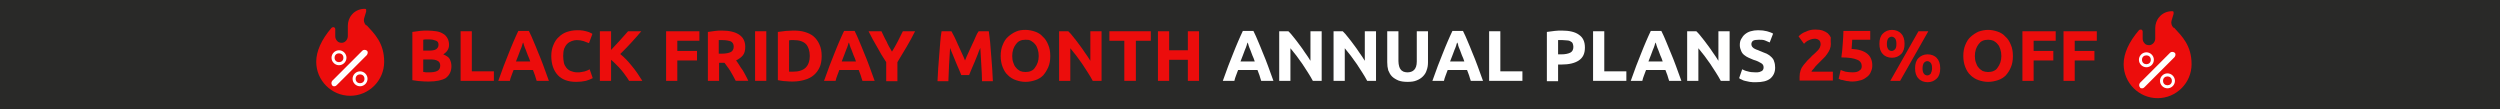
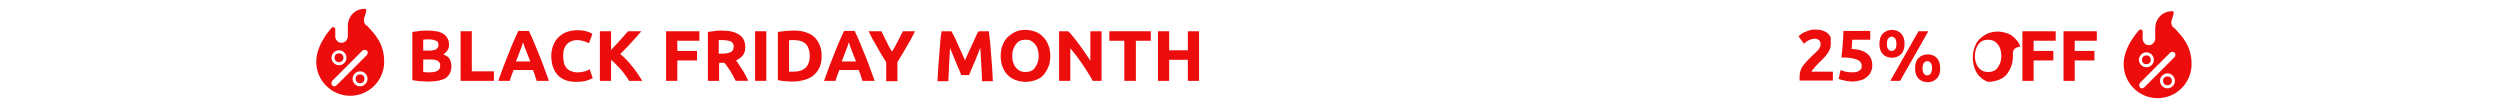
<svg xmlns="http://www.w3.org/2000/svg" version="1.2" baseProfile="tiny" id="Layer_1" x="0px" y="0px" viewBox="0 0 736 32" overflow="visible" xml:space="preserve">
-   <rect fill="#292928" width="736.2" height="32.1" />
  <g>
    <path fill="#EC0D0C" d="M107.7,7.4L107.7,7.4c-0.5-0.6-0.7-1.3-0.5-2l0.6-2c0-0.2,0-0.4,0-0.6c-0.1-0.2-0.3-0.2-0.5-0.2   c-1.4,0-2.8,0.6-3.7,1.7c-0.8,0.9-1.2,2.1-1.2,3.3v3c0,1-0.7,1.9-1.7,2c-0.5,0-1.1-0.1-1.4-0.5c-0.4-0.4-0.6-0.9-0.6-1.4V8.6   c0-0.3-0.2-0.5-0.4-0.6c-0.2,0-0.5,0-0.7,0.2c-3,3.5-4.5,6.9-4.5,10c0,5.5,4.5,10,10,10s10-4.5,10-10S110.3,10,108,7.5L107.7,7.4z" />
    <path fill="#FFFFFF" d="M99.8,19.2c-1.2,0-2.2-1-2.2-2.2s1-2.2,2.2-2.2s2.2,1,2.2,2.2S101,19.2,99.8,19.2z M99.8,16.5   c-0.2,0-0.4,0.2-0.4,0.4s0.2,0.4,0.4,0.4s0.4-0.2,0.4-0.4S100,16.5,99.8,16.5z" />
    <path fill="#FFFFFF" d="M106,25.4c-1.2,0-2.2-1-2.2-2.2s1-2.2,2.2-2.2s2.2,1,2.2,2.2S107.2,25.4,106,25.4z M106,22.8   c-0.2,0-0.4,0.2-0.4,0.4s0.2,0.4,0.4,0.4s0.4-0.2,0.4-0.4S106.2,22.8,106,22.8z" />
    <path fill="#FFFFFF" d="M98.4,25.4c-0.2,0-0.5,0-0.6-0.3c-0.3-0.3-0.3-0.9,0-1.3l8.9-8.9c0.3-0.3,0.9-0.3,1.3,0s0.3,0.9,0,1.3   l-8.9,8.9c-0.2,0.2-0.4,0.3-0.6,0.3H98.4z" />
  </g>
  <circle fill="#EC0D0C" cx="99.8" cy="17" r="1.3" />
  <circle fill="#EC0D0C" cx="106" cy="23.2" r="1.3" />
  <g>
    <path fill="#EC0D0C" d="M639.8,8.1L639.8,8.1c-0.5-0.6-0.7-1.3-0.5-2l0.6-2c0-0.2,0-0.4,0-0.6c-0.1-0.2-0.3-0.2-0.5-0.2   c-1.4,0-2.8,0.6-3.7,1.7c-0.8,0.9-1.2,2.1-1.2,3.3v3c0,1-0.7,1.9-1.7,2c-0.5,0-1.1-0.1-1.4-0.5c-0.4-0.4-0.6-0.9-0.6-1.4V9.3   c0-0.3-0.2-0.5-0.4-0.6c-0.2,0-0.5,0-0.7,0.2c-3,3.5-4.5,6.9-4.5,10c0,5.5,4.5,10,10,10s10-4.5,10-10s-2.8-8.2-5.1-10.7L639.8,8.1z   " />
    <path fill="#FFFFFF" d="M631.9,19.8c-1.2,0-2.2-1-2.2-2.2s1-2.2,2.2-2.2s2.2,1,2.2,2.2S633.1,19.8,631.9,19.8z M631.9,17.1   c-0.2,0-0.4,0.2-0.4,0.4s0.2,0.4,0.4,0.4s0.4-0.2,0.4-0.4S632.1,17.1,631.9,17.1z" />
    <path fill="#FFFFFF" d="M638.1,26c-1.2,0-2.2-1-2.2-2.2s1-2.2,2.2-2.2s2.2,1,2.2,2.2S639.3,26,638.1,26z M638.1,23.4   c-0.2,0-0.4,0.2-0.4,0.4s0.2,0.4,0.4,0.4s0.4-0.2,0.4-0.4S638.3,23.4,638.1,23.4z" />
    <path fill="#FFFFFF" d="M630.6,26c-0.2,0-0.5,0-0.6-0.3c-0.3-0.3-0.3-0.9,0-1.3l8.9-8.9c0.3-0.3,0.9-0.3,1.3,0s0.3,0.9,0,1.3   l-8.9,8.9c-0.2,0.2-0.4,0.3-0.6,0.3H630.6z" />
  </g>
  <circle fill="#EC0D0C" cx="631.9" cy="17.6" r="1.3" />
  <circle fill="#EC0D0C" cx="638.1" cy="23.8" r="1.3" />
  <g>
    <path fill="#EC0D0C" d="M126.3,24c-0.8,0-1.6,0-2.4-0.1c-0.8,0-1.6-0.2-2.5-0.3V9.4c0.7-0.1,1.4-0.2,2.2-0.3   c0.8-0.1,1.6-0.1,2.2-0.1c0.9,0,1.8,0.1,2.6,0.2c0.8,0.1,1.5,0.4,2,0.7c0.6,0.3,1,0.8,1.3,1.3c0.3,0.5,0.5,1.2,0.5,2   c0,1.2-0.6,2.1-1.7,2.8c0.9,0.4,1.6,0.8,1.9,1.4c0.3,0.6,0.5,1.3,0.5,2.1c0,1.5-0.6,2.7-1.7,3.5C130.2,23.6,128.5,24,126.3,24z    M124.6,14.9h1.6c1,0,1.7-0.1,2.2-0.4c0.4-0.3,0.7-0.7,0.7-1.3c0-0.6-0.2-1-0.7-1.2c-0.5-0.2-1.1-0.4-2-0.4c-0.3,0-0.6,0-0.9,0   c-0.3,0-0.6,0-0.9,0.1V14.9z M124.6,17.4v3.8c0.2,0,0.5,0,0.8,0.1c0.3,0,0.6,0,0.9,0c1,0,1.8-0.1,2.4-0.4c0.6-0.3,0.9-0.8,0.9-1.6   c0-0.7-0.3-1.2-0.8-1.4c-0.5-0.3-1.2-0.4-2.2-0.4H124.6z" />
    <path fill="#EC0D0C" d="M145.4,21v2.8h-9.8V9.2h3.3V21H145.4z" />
    <path fill="#EC0D0C" d="M158,23.8c-0.2-0.5-0.3-1-0.5-1.6c-0.2-0.5-0.4-1.1-0.6-1.6h-5.7c-0.2,0.5-0.4,1.1-0.6,1.6   c-0.2,0.5-0.4,1.1-0.5,1.6h-3.4c0.6-1.6,1.1-3,1.6-4.4c0.5-1.3,1-2.6,1.5-3.8c0.5-1.2,0.9-2.3,1.4-3.4c0.5-1.1,0.9-2.1,1.4-3.1h3.1   c0.5,1,1,2.1,1.4,3.1c0.5,1.1,0.9,2.2,1.4,3.4c0.5,1.2,1,2.4,1.5,3.8c0.5,1.3,1,2.8,1.6,4.4H158z M154,12.5   c-0.1,0.2-0.2,0.5-0.3,0.9c-0.1,0.4-0.3,0.8-0.5,1.3c-0.2,0.5-0.4,1-0.6,1.6c-0.2,0.6-0.5,1.2-0.7,1.8h4.2   c-0.2-0.6-0.4-1.2-0.7-1.8c-0.2-0.6-0.4-1.1-0.6-1.6c-0.2-0.5-0.4-0.9-0.5-1.3C154.2,13,154.1,12.7,154,12.5z" />
    <path fill="#EC0D0C" d="M169.6,24.1c-2.4,0-4.2-0.7-5.4-2c-1.2-1.3-1.9-3.2-1.9-5.6c0-1.2,0.2-2.3,0.6-3.2c0.4-1,0.9-1.8,1.6-2.4   c0.7-0.7,1.5-1.2,2.4-1.5c0.9-0.3,1.9-0.5,3-0.5c0.6,0,1.2,0,1.7,0.1c0.5,0.1,1,0.2,1.3,0.3s0.7,0.2,1,0.4c0.3,0.1,0.4,0.2,0.5,0.3   l-1,2.7c-0.5-0.2-1-0.4-1.6-0.6c-0.6-0.2-1.3-0.3-2-0.3c-0.5,0-1,0.1-1.5,0.3s-0.9,0.4-1.3,0.8c-0.4,0.4-0.7,0.9-0.9,1.4   c-0.2,0.6-0.3,1.3-0.3,2.2c0,0.7,0.1,1.3,0.2,1.9c0.1,0.6,0.4,1.1,0.7,1.5c0.3,0.4,0.8,0.8,1.3,1c0.5,0.2,1.2,0.4,1.9,0.4   c0.5,0,0.9,0,1.3-0.1c0.4-0.1,0.7-0.1,1-0.2c0.3-0.1,0.6-0.2,0.8-0.3c0.2-0.1,0.4-0.2,0.6-0.3l0.9,2.6c-0.5,0.3-1.1,0.5-2,0.8   C171.6,24,170.7,24.1,169.6,24.1z" />
    <path fill="#EC0D0C" d="M185.2,23.8c-0.3-0.5-0.6-1-1-1.5c-0.4-0.6-0.8-1.1-1.3-1.7s-1-1.1-1.5-1.6c-0.5-0.5-1-1-1.5-1.4v6.2h-3.3   V9.2h3.3v5.5c0.8-0.9,1.7-1.8,2.6-2.8c0.9-1,1.7-1.9,2.4-2.7h3.9c-1,1.2-2,2.3-3,3.4c-1,1.1-2.1,2.2-3.2,3.3c1.2,1,2.3,2.1,3.4,3.5   c1.1,1.3,2.1,2.8,3.1,4.4H185.2z" />
    <path fill="#EC0D0C" d="M196.1,23.8V9.2h9.8V12h-6.5V15h5.8v2.8h-5.8v6H196.1z" />
    <path fill="#EC0D0C" d="M212.5,9c2.2,0,3.9,0.4,5.1,1.2c1.2,0.8,1.8,2,1.8,3.6c0,1-0.2,1.9-0.7,2.5c-0.5,0.6-1.2,1.1-2,1.5   c0.3,0.4,0.6,0.8,0.9,1.3c0.3,0.5,0.6,1,1,1.5c0.3,0.5,0.6,1,0.9,1.6c0.3,0.6,0.6,1.1,0.8,1.6h-3.7c-0.3-0.5-0.5-1-0.8-1.5   c-0.3-0.5-0.6-1-0.8-1.4c-0.3-0.5-0.6-0.9-0.9-1.3c-0.3-0.4-0.6-0.8-0.8-1.1h-1.6v5.3h-3.3V9.4c0.7-0.1,1.5-0.2,2.2-0.3   C211.2,9,211.9,9,212.5,9z M212.7,11.8c-0.2,0-0.5,0-0.6,0c-0.2,0-0.4,0-0.5,0v4h0.9c1.2,0,2.1-0.2,2.7-0.5   c0.5-0.3,0.8-0.8,0.8-1.6c0-0.7-0.3-1.2-0.8-1.5C214.6,12,213.8,11.8,212.7,11.8z" />
    <path fill="#EC0D0C" d="M222.3,9.2h3.3v14.6h-3.3V9.2z" />
    <path fill="#EC0D0C" d="M241.9,16.5c0,1.3-0.2,2.4-0.6,3.3c-0.4,0.9-1,1.7-1.7,2.3c-0.7,0.6-1.6,1.1-2.7,1.4   c-1,0.3-2.2,0.5-3.5,0.5c-0.6,0-1.3,0-2.1-0.1c-0.8,0-1.6-0.2-2.3-0.3V9.4c0.8-0.1,1.6-0.2,2.4-0.3c0.8,0,1.5-0.1,2.1-0.1   c1.3,0,2.4,0.1,3.4,0.4c1,0.3,1.9,0.7,2.6,1.3c0.7,0.6,1.3,1.4,1.7,2.3C241.7,14,241.9,15.2,241.9,16.5z M232.3,21.1   c0.2,0,0.3,0,0.5,0c0.2,0,0.4,0,0.7,0c1.6,0,2.9-0.4,3.7-1.2c0.8-0.8,1.2-2,1.2-3.4c0-1.5-0.4-2.7-1.1-3.5c-0.8-0.8-2-1.2-3.6-1.2   c-0.2,0-0.5,0-0.7,0c-0.2,0-0.5,0-0.7,0.1V21.1z" />
    <path fill="#EC0D0C" d="M253.9,23.8c-0.2-0.5-0.3-1-0.5-1.6c-0.2-0.5-0.4-1.1-0.6-1.6h-5.7c-0.2,0.5-0.4,1.1-0.6,1.6   c-0.2,0.5-0.4,1.1-0.5,1.6h-3.4c0.6-1.6,1.1-3,1.6-4.4c0.5-1.3,1-2.6,1.5-3.8c0.5-1.2,0.9-2.3,1.4-3.4c0.5-1.1,0.9-2.1,1.4-3.1h3.1   c0.5,1,1,2.1,1.4,3.1c0.5,1.1,0.9,2.2,1.4,3.4c0.5,1.2,1,2.4,1.5,3.8c0.5,1.3,1,2.8,1.6,4.4H253.9z M249.9,12.5   c-0.1,0.2-0.2,0.5-0.3,0.9c-0.1,0.4-0.3,0.8-0.5,1.3c-0.2,0.5-0.4,1-0.6,1.6c-0.2,0.6-0.5,1.2-0.7,1.8h4.2   c-0.2-0.6-0.4-1.2-0.7-1.8c-0.2-0.6-0.4-1.1-0.6-1.6c-0.2-0.5-0.4-0.9-0.5-1.3C250.1,13,250,12.7,249.9,12.5z" />
    <path fill="#EC0D0C" d="M262.6,15.2c0.6-1,1.2-2,1.7-3c0.5-1,1-2,1.5-3h3.6c-0.8,1.6-1.6,3.1-2.5,4.6c-0.9,1.5-1.8,3-2.7,4.5v5.6   h-3.3v-5.6c-1-1.5-1.9-3-2.7-4.5c-0.9-1.5-1.7-3-2.5-4.6h3.8c0.5,1,0.9,2,1.5,3C261.4,13.2,262,14.2,262.6,15.2z" />
    <path fill="#EC0D0C" d="M280.1,9.2c0.3,0.5,0.5,1,0.9,1.7c0.3,0.7,0.7,1.4,1,2.2c0.4,0.8,0.7,1.6,1.1,2.4c0.4,0.8,0.7,1.6,1,2.3   c0.3-0.7,0.6-1.5,1-2.3c0.4-0.8,0.7-1.6,1.1-2.4c0.4-0.8,0.7-1.5,1-2.2c0.3-0.7,0.6-1.3,0.9-1.7h3c0.1,1,0.3,2.1,0.4,3.3   c0.1,1.2,0.2,2.5,0.3,3.8c0.1,1.3,0.2,2.6,0.3,3.9c0.1,1.3,0.1,2.5,0.2,3.7h-3.2c0-1.4-0.1-3-0.2-4.7c-0.1-1.7-0.2-3.4-0.3-5.1   c-0.3,0.6-0.5,1.2-0.8,2c-0.3,0.7-0.6,1.4-0.9,2.2c-0.3,0.7-0.6,1.4-0.9,2.1c-0.3,0.7-0.5,1.2-0.7,1.7h-2.3c-0.2-0.5-0.4-1-0.7-1.7   c-0.3-0.7-0.6-1.3-0.9-2.1c-0.3-0.7-0.6-1.4-0.9-2.2c-0.3-0.7-0.6-1.4-0.8-2c-0.1,1.7-0.2,3.4-0.3,5.1c-0.1,1.7-0.1,3.2-0.2,4.7   h-3.2c0.1-1.2,0.1-2.4,0.2-3.7c0.1-1.3,0.2-2.6,0.3-3.9c0.1-1.3,0.2-2.6,0.3-3.8c0.1-1.2,0.2-2.3,0.4-3.3H280.1z" />
    <path fill="#EC0D0C" d="M309.2,16.5c0,1.3-0.2,2.4-0.6,3.3s-0.9,1.7-1.5,2.4c-0.6,0.6-1.4,1.1-2.3,1.4c-0.9,0.3-1.9,0.5-2.9,0.5   c-1,0-1.9-0.2-2.8-0.5c-0.9-0.3-1.7-0.8-2.3-1.4c-0.7-0.6-1.2-1.4-1.6-2.4c-0.4-1-0.6-2.1-0.6-3.3c0-1.3,0.2-2.4,0.6-3.3   c0.4-1,0.9-1.8,1.6-2.4c0.7-0.6,1.4-1.1,2.3-1.5s1.8-0.5,2.8-0.5c1,0,1.9,0.2,2.8,0.5s1.7,0.8,2.3,1.5c0.7,0.6,1.2,1.4,1.6,2.4   C309,14.1,309.2,15.2,309.2,16.5z M298,16.5c0,0.7,0.1,1.4,0.3,1.9c0.2,0.6,0.4,1.1,0.8,1.5c0.3,0.4,0.7,0.7,1.2,1   c0.5,0.2,1,0.3,1.6,0.3c0.6,0,1.2-0.1,1.6-0.3c0.5-0.2,0.9-0.5,1.2-1c0.3-0.4,0.6-0.9,0.8-1.5c0.2-0.6,0.3-1.2,0.3-1.9   c0-0.7-0.1-1.4-0.3-2s-0.4-1.1-0.8-1.5c-0.3-0.4-0.7-0.7-1.2-1s-1-0.3-1.6-0.3c-0.6,0-1.2,0.1-1.6,0.3c-0.5,0.2-0.9,0.6-1.2,1   c-0.3,0.4-0.6,0.9-0.8,1.5C298.1,15.1,298,15.8,298,16.5z" />
    <path fill="#EC0D0C" d="M321.7,23.8c-0.9-1.7-2-3.3-3.1-5c-1.1-1.6-2.3-3.2-3.5-4.6v9.6h-3.3V9.2h2.7c0.5,0.5,1,1,1.5,1.7   c0.6,0.7,1.1,1.4,1.7,2.2c0.6,0.8,1.2,1.6,1.7,2.4c0.6,0.8,1.1,1.6,1.6,2.4V9.2h3.3v14.6H321.7z" />
    <path fill="#EC0D0C" d="M338.8,9.2V12h-4.4v11.8H331V12h-4.4V9.2H338.8z" />
    <path fill="#EC0D0C" d="M349.7,9.2h3.3v14.6h-3.3v-6.2h-5.5v6.2h-3.3V9.2h3.3v5.6h5.5V9.2z" />
    <path fill="#FFFFFF" d="M371.3,23.8c-0.2-0.5-0.3-1-0.5-1.6c-0.2-0.5-0.4-1.1-0.6-1.6h-5.7c-0.2,0.5-0.4,1.1-0.6,1.6   c-0.2,0.5-0.4,1.1-0.5,1.6H360c0.6-1.6,1.1-3,1.6-4.4c0.5-1.3,1-2.6,1.5-3.8c0.5-1.2,0.9-2.3,1.4-3.4s0.9-2.1,1.4-3.1h3.1   c0.5,1,1,2.1,1.4,3.1c0.5,1.1,0.9,2.2,1.4,3.4c0.5,1.2,1,2.4,1.5,3.8c0.5,1.3,1,2.8,1.6,4.4H371.3z M367.3,12.5   c-0.1,0.2-0.2,0.5-0.3,0.9c-0.1,0.4-0.3,0.8-0.5,1.3c-0.2,0.5-0.4,1-0.6,1.6c-0.2,0.6-0.5,1.2-0.7,1.8h4.2   c-0.2-0.6-0.4-1.2-0.7-1.8c-0.2-0.6-0.4-1.1-0.6-1.6c-0.2-0.5-0.4-0.9-0.5-1.3C367.5,13,367.4,12.7,367.3,12.5z" />
    <path fill="#FFFFFF" d="M386.5,23.8c-0.9-1.7-2-3.3-3.1-5c-1.1-1.6-2.3-3.2-3.5-4.6v9.6h-3.3V9.2h2.7c0.5,0.5,1,1,1.5,1.7   c0.6,0.7,1.1,1.4,1.7,2.2c0.6,0.8,1.2,1.6,1.7,2.4c0.6,0.8,1.1,1.6,1.6,2.4V9.2h3.3v14.6H386.5z" />
    <path fill="#FFFFFF" d="M402.5,23.8c-0.9-1.7-2-3.3-3.1-5c-1.1-1.6-2.3-3.2-3.5-4.6v9.6h-3.3V9.2h2.7c0.5,0.5,1,1,1.5,1.7   c0.6,0.7,1.1,1.4,1.7,2.2c0.6,0.8,1.2,1.6,1.7,2.4c0.6,0.8,1.1,1.6,1.6,2.4V9.2h3.3v14.6H402.5z" />
    <path fill="#FFFFFF" d="M414.4,24.1c-1,0-1.9-0.1-2.7-0.4c-0.7-0.3-1.4-0.7-1.9-1.2c-0.5-0.5-0.8-1.1-1.1-1.8   c-0.2-0.7-0.3-1.5-0.3-2.4V9.2h3.3V18c0,0.6,0.1,1.1,0.2,1.5c0.1,0.4,0.3,0.8,0.5,1c0.2,0.3,0.5,0.4,0.8,0.6   c0.3,0.1,0.7,0.2,1.1,0.2c0.8,0,1.5-0.2,2-0.7c0.5-0.5,0.8-1.3,0.8-2.5V9.2h3.3v9.1c0,0.9-0.1,1.6-0.4,2.4   c-0.2,0.7-0.6,1.3-1.1,1.8c-0.5,0.5-1.1,0.9-1.9,1.2C416.3,24,415.4,24.1,414.4,24.1z" />
    <path fill="#FFFFFF" d="M433,23.8c-0.2-0.5-0.3-1-0.5-1.6c-0.2-0.5-0.4-1.1-0.6-1.6h-5.7c-0.2,0.5-0.4,1.1-0.6,1.6   c-0.2,0.5-0.4,1.1-0.5,1.6h-3.4c0.6-1.6,1.1-3,1.6-4.4c0.5-1.3,1-2.6,1.5-3.8c0.5-1.2,0.9-2.3,1.4-3.4s0.9-2.1,1.4-3.1h3.1   c0.5,1,1,2.1,1.4,3.1c0.5,1.1,0.9,2.2,1.4,3.4c0.5,1.2,1,2.4,1.5,3.8c0.5,1.3,1,2.8,1.6,4.4H433z M429,12.5   c-0.1,0.2-0.2,0.5-0.3,0.9c-0.1,0.4-0.3,0.8-0.5,1.3c-0.2,0.5-0.4,1-0.6,1.6c-0.2,0.6-0.5,1.2-0.7,1.8h4.2   c-0.2-0.6-0.4-1.2-0.7-1.8c-0.2-0.6-0.4-1.1-0.6-1.6c-0.2-0.5-0.4-0.9-0.5-1.3C429.3,13,429.1,12.7,429,12.5z" />
-     <path fill="#FFFFFF" d="M448.2,21v2.8h-9.8V9.2h3.3V21H448.2z" />
    <path fill="#FFFFFF" d="M459.8,9c2.2,0,3.9,0.4,5,1.2c1.2,0.8,1.8,2,1.8,3.8c0,1.8-0.6,3-1.8,3.8c-1.2,0.8-2.9,1.2-5.1,1.2h-1v4.9   h-3.3V9.4c0.7-0.1,1.5-0.2,2.3-0.3C458.5,9,459.2,9,459.8,9z M460,11.8c-0.2,0-0.5,0-0.7,0c-0.2,0-0.4,0-0.6,0v4.2h1   c1.1,0,2-0.2,2.6-0.5c0.6-0.3,0.9-0.9,0.9-1.7c0-0.4-0.1-0.7-0.2-1c-0.1-0.3-0.4-0.5-0.6-0.6c-0.3-0.2-0.6-0.3-1-0.3   C460.9,11.9,460.5,11.8,460,11.8z" />
    <path fill="#FFFFFF" d="M478.8,21v2.8H469V9.2h3.3V21H478.8z" />
    <path fill="#FFFFFF" d="M491.4,23.8c-0.2-0.5-0.3-1-0.5-1.6c-0.2-0.5-0.4-1.1-0.6-1.6h-5.7c-0.2,0.5-0.4,1.1-0.6,1.6   c-0.2,0.5-0.4,1.1-0.5,1.6h-3.4c0.6-1.6,1.1-3,1.6-4.4c0.5-1.3,1-2.6,1.5-3.8c0.5-1.2,0.9-2.3,1.4-3.4c0.5-1.1,0.9-2.1,1.4-3.1h3.1   c0.5,1,1,2.1,1.4,3.1s0.9,2.2,1.4,3.4c0.5,1.2,1,2.4,1.5,3.8c0.5,1.3,1,2.8,1.6,4.4H491.4z M487.4,12.5c-0.1,0.2-0.2,0.5-0.3,0.9   c-0.1,0.4-0.3,0.8-0.5,1.3c-0.2,0.5-0.4,1-0.6,1.6c-0.2,0.6-0.5,1.2-0.7,1.8h4.2c-0.2-0.6-0.4-1.2-0.7-1.8   c-0.2-0.6-0.4-1.1-0.6-1.6c-0.2-0.5-0.4-0.9-0.5-1.3C487.6,13,487.5,12.7,487.4,12.5z" />
    <path fill="#FFFFFF" d="M506.6,23.8c-0.9-1.7-2-3.3-3.1-5c-1.1-1.6-2.3-3.2-3.5-4.6v9.6h-3.3V9.2h2.7c0.5,0.5,1,1,1.5,1.7   c0.6,0.7,1.1,1.4,1.7,2.2c0.6,0.8,1.2,1.6,1.7,2.4c0.6,0.8,1.1,1.6,1.6,2.4V9.2h3.3v14.6H506.6z" />
    <path fill="#FFFFFF" d="M516.8,21.3c0.5,0,0.8,0,1.2-0.1c0.3-0.1,0.5-0.2,0.7-0.3s0.3-0.3,0.4-0.5c0.1-0.2,0.1-0.4,0.1-0.6   c0-0.5-0.2-0.9-0.7-1.2c-0.5-0.3-1.2-0.7-2.3-1c-0.5-0.2-1-0.4-1.4-0.6c-0.5-0.2-0.9-0.5-1.3-0.8c-0.4-0.3-0.7-0.7-0.9-1.2   c-0.2-0.5-0.4-1-0.4-1.7c0-0.7,0.1-1.3,0.4-1.8c0.3-0.5,0.6-1,1.1-1.4c0.5-0.4,1-0.7,1.7-0.9c0.7-0.2,1.4-0.3,2.2-0.3   c1,0,1.8,0.1,2.6,0.3c0.7,0.2,1.3,0.4,1.8,0.7l-1,2.6c-0.4-0.2-0.9-0.4-1.4-0.6c-0.5-0.2-1.1-0.2-1.8-0.2c-0.8,0-1.4,0.1-1.7,0.3   c-0.3,0.2-0.5,0.6-0.5,1c0,0.3,0.1,0.5,0.2,0.7c0.1,0.2,0.3,0.3,0.5,0.5c0.2,0.1,0.5,0.3,0.8,0.4c0.3,0.1,0.6,0.2,1,0.4   c0.8,0.3,1.4,0.6,2,0.8c0.6,0.3,1,0.6,1.4,1c0.4,0.4,0.7,0.8,0.8,1.3c0.2,0.5,0.3,1.1,0.3,1.8c0,1.4-0.5,2.4-1.4,3.2   c-1,0.8-2.4,1.1-4.3,1.1c-0.6,0-1.2,0-1.8-0.1c-0.5-0.1-1-0.2-1.4-0.3c-0.4-0.1-0.7-0.2-1-0.4c-0.3-0.1-0.5-0.2-0.7-0.4l0.9-2.6   c0.4,0.2,1,0.5,1.6,0.6C515.1,21.2,515.9,21.3,516.8,21.3z" />
    <path fill="#EC0D0C" d="M539,13c0,0.5-0.1,1-0.3,1.5c-0.2,0.5-0.5,1-0.8,1.4c-0.3,0.5-0.7,0.9-1.1,1.3c-0.4,0.4-0.8,0.8-1.2,1.2   c-0.2,0.2-0.4,0.4-0.7,0.7c-0.2,0.2-0.5,0.5-0.7,0.8c-0.2,0.3-0.4,0.5-0.6,0.7c-0.2,0.2-0.3,0.4-0.3,0.5h6.3v2.6h-9.8   c0-0.2,0-0.4,0-0.6c0-0.2,0-0.4,0-0.5c0-0.7,0.1-1.3,0.3-1.9c0.2-0.6,0.5-1.1,0.9-1.6c0.4-0.5,0.8-0.9,1.2-1.4   c0.4-0.4,0.9-0.8,1.3-1.3c0.3-0.3,0.7-0.6,1-0.9c0.3-0.3,0.6-0.6,0.8-0.8c0.2-0.3,0.4-0.5,0.5-0.8c0.1-0.3,0.2-0.6,0.2-0.8   c0-0.6-0.2-1.1-0.5-1.3c-0.4-0.3-0.8-0.4-1.3-0.4c-0.4,0-0.7,0.1-1.1,0.2c-0.3,0.1-0.6,0.3-0.9,0.4c-0.3,0.2-0.5,0.3-0.7,0.5   c-0.2,0.2-0.3,0.3-0.4,0.4l-1.6-2.2c0.6-0.6,1.3-1.1,2.2-1.4c0.8-0.4,1.7-0.6,2.7-0.6c0.9,0,1.6,0.1,2.2,0.3   c0.6,0.2,1.1,0.5,1.5,0.8c0.4,0.4,0.7,0.8,0.9,1.3C538.9,11.8,539,12.4,539,13z" />
    <path fill="#EC0D0C" d="M548.1,19.5c0-0.4-0.1-0.8-0.3-1.1c-0.2-0.3-0.5-0.6-1-0.8c-0.5-0.2-1.1-0.4-1.8-0.5   c-0.8-0.1-1.7-0.2-2.9-0.2c0.2-1.3,0.3-2.6,0.4-4c0.1-1.4,0.2-2.6,0.2-3.8h7.9v2.6h-5.3c0,0.5-0.1,1-0.1,1.5s-0.1,0.9-0.1,1.2   c2.1,0.1,3.6,0.6,4.6,1.4c1,0.8,1.5,2,1.5,3.4c0,0.7-0.1,1.3-0.4,1.9c-0.2,0.6-0.6,1.1-1.1,1.5c-0.5,0.4-1.1,0.8-1.8,1   c-0.7,0.2-1.6,0.4-2.5,0.4c-0.4,0-0.8,0-1.2-0.1c-0.4,0-0.8-0.1-1.2-0.2c-0.4-0.1-0.7-0.2-1-0.2c-0.3-0.1-0.5-0.2-0.7-0.3l0.6-2.6   c0.4,0.2,0.8,0.3,1.4,0.5c0.6,0.1,1.3,0.2,2.1,0.2c1,0,1.7-0.2,2.1-0.6C547.9,20.5,548.1,20,548.1,19.5z" />
    <path fill="#EC0D0C" d="M560.7,12.9c0,1.3-0.3,2.3-1,3c-0.7,0.7-1.6,1.1-2.7,1.1c-1.1,0-2.1-0.4-2.7-1.1c-0.7-0.7-1-1.7-1-3   c0-1.3,0.3-2.3,1-3c0.7-0.7,1.6-1.1,2.7-1.1c1.1,0,2.1,0.4,2.7,1.1C560.4,10.6,560.7,11.6,560.7,12.9z M558.3,12.9   c0-0.7-0.1-1.2-0.4-1.6c-0.3-0.3-0.6-0.5-1-0.5c-0.4,0-0.7,0.2-1,0.5c-0.2,0.3-0.4,0.8-0.4,1.6c0,0.7,0.1,1.2,0.4,1.6   c0.2,0.3,0.6,0.5,1,0.5c0.4,0,0.7-0.2,1-0.5C558.2,14.2,558.3,13.7,558.3,12.9z M564.8,9.2h2.9l-8.3,14.6h-2.9L564.8,9.2z    M571.2,20.1c0,1.3-0.3,2.3-1,3c-0.7,0.7-1.6,1.1-2.7,1.1c-1.1,0-2.1-0.4-2.7-1.1c-0.7-0.7-1-1.7-1-3c0-1.3,0.3-2.3,1-3   c0.7-0.7,1.6-1.1,2.7-1.1c1.1,0,2.1,0.4,2.7,1.1C570.8,17.7,571.2,18.7,571.2,20.1z M568.8,20.1c0-0.7-0.1-1.2-0.4-1.6   c-0.3-0.3-0.6-0.5-1-0.5c-0.4,0-0.7,0.2-1,0.5c-0.2,0.3-0.4,0.8-0.4,1.6c0,0.7,0.1,1.2,0.4,1.6c0.2,0.3,0.6,0.5,1,0.5   c0.4,0,0.7-0.2,1-0.5C568.6,21.3,568.8,20.8,568.8,20.1z" />
-     <path fill="#EC0D0C" d="M592.6,16.5c0,1.3-0.2,2.4-0.6,3.3c-0.4,1-0.9,1.7-1.5,2.4c-0.6,0.6-1.4,1.1-2.3,1.4   c-0.9,0.3-1.9,0.5-2.9,0.5c-1,0-1.9-0.2-2.8-0.5c-0.9-0.3-1.7-0.8-2.3-1.4c-0.7-0.6-1.2-1.4-1.6-2.4s-0.6-2.1-0.6-3.3   c0-1.3,0.2-2.4,0.6-3.3c0.4-1,0.9-1.8,1.6-2.4c0.7-0.6,1.4-1.1,2.3-1.5c0.9-0.3,1.8-0.5,2.8-0.5c1,0,1.9,0.2,2.8,0.5   c0.9,0.3,1.7,0.8,2.3,1.5c0.7,0.6,1.2,1.4,1.6,2.4C592.4,14.1,592.6,15.2,592.6,16.5z M581.4,16.5c0,0.7,0.1,1.4,0.3,1.9   c0.2,0.6,0.4,1.1,0.8,1.5c0.3,0.4,0.7,0.7,1.2,1c0.5,0.2,1,0.3,1.6,0.3c0.6,0,1.2-0.1,1.6-0.3c0.5-0.2,0.9-0.5,1.2-1   c0.3-0.4,0.6-0.9,0.8-1.5c0.2-0.6,0.3-1.2,0.3-1.9c0-0.7-0.1-1.4-0.3-2s-0.4-1.1-0.8-1.5c-0.3-0.4-0.7-0.7-1.2-1   c-0.5-0.2-1-0.3-1.6-0.3c-0.6,0-1.2,0.1-1.6,0.3c-0.5,0.2-0.9,0.6-1.2,1c-0.3,0.4-0.6,0.9-0.8,1.5   C581.5,15.1,581.4,15.8,581.4,16.5z" />
+     <path fill="#EC0D0C" d="M592.6,16.5c0,1.3-0.2,2.4-0.6,3.3c-0.4,1-0.9,1.7-1.5,2.4c-0.6,0.6-1.4,1.1-2.3,1.4   c-0.9,0.3-1.9,0.5-2.9,0.5c-0.9-0.3-1.7-0.8-2.3-1.4c-0.7-0.6-1.2-1.4-1.6-2.4s-0.6-2.1-0.6-3.3   c0-1.3,0.2-2.4,0.6-3.3c0.4-1,0.9-1.8,1.6-2.4c0.7-0.6,1.4-1.1,2.3-1.5c0.9-0.3,1.8-0.5,2.8-0.5c1,0,1.9,0.2,2.8,0.5   c0.9,0.3,1.7,0.8,2.3,1.5c0.7,0.6,1.2,1.4,1.6,2.4C592.4,14.1,592.6,15.2,592.6,16.5z M581.4,16.5c0,0.7,0.1,1.4,0.3,1.9   c0.2,0.6,0.4,1.1,0.8,1.5c0.3,0.4,0.7,0.7,1.2,1c0.5,0.2,1,0.3,1.6,0.3c0.6,0,1.2-0.1,1.6-0.3c0.5-0.2,0.9-0.5,1.2-1   c0.3-0.4,0.6-0.9,0.8-1.5c0.2-0.6,0.3-1.2,0.3-1.9c0-0.7-0.1-1.4-0.3-2s-0.4-1.1-0.8-1.5c-0.3-0.4-0.7-0.7-1.2-1   c-0.5-0.2-1-0.3-1.6-0.3c-0.6,0-1.2,0.1-1.6,0.3c-0.5,0.2-0.9,0.6-1.2,1c-0.3,0.4-0.6,0.9-0.8,1.5   C581.5,15.1,581.4,15.8,581.4,16.5z" />
    <path fill="#EC0D0C" d="M595.4,23.8V9.2h9.8V12h-6.5V15h5.8v2.8h-5.8v6H595.4z" />
    <path fill="#EC0D0C" d="M607.5,23.8V9.2h9.8V12h-6.5V15h5.8v2.8h-5.8v6H607.5z" />
  </g>
</svg>